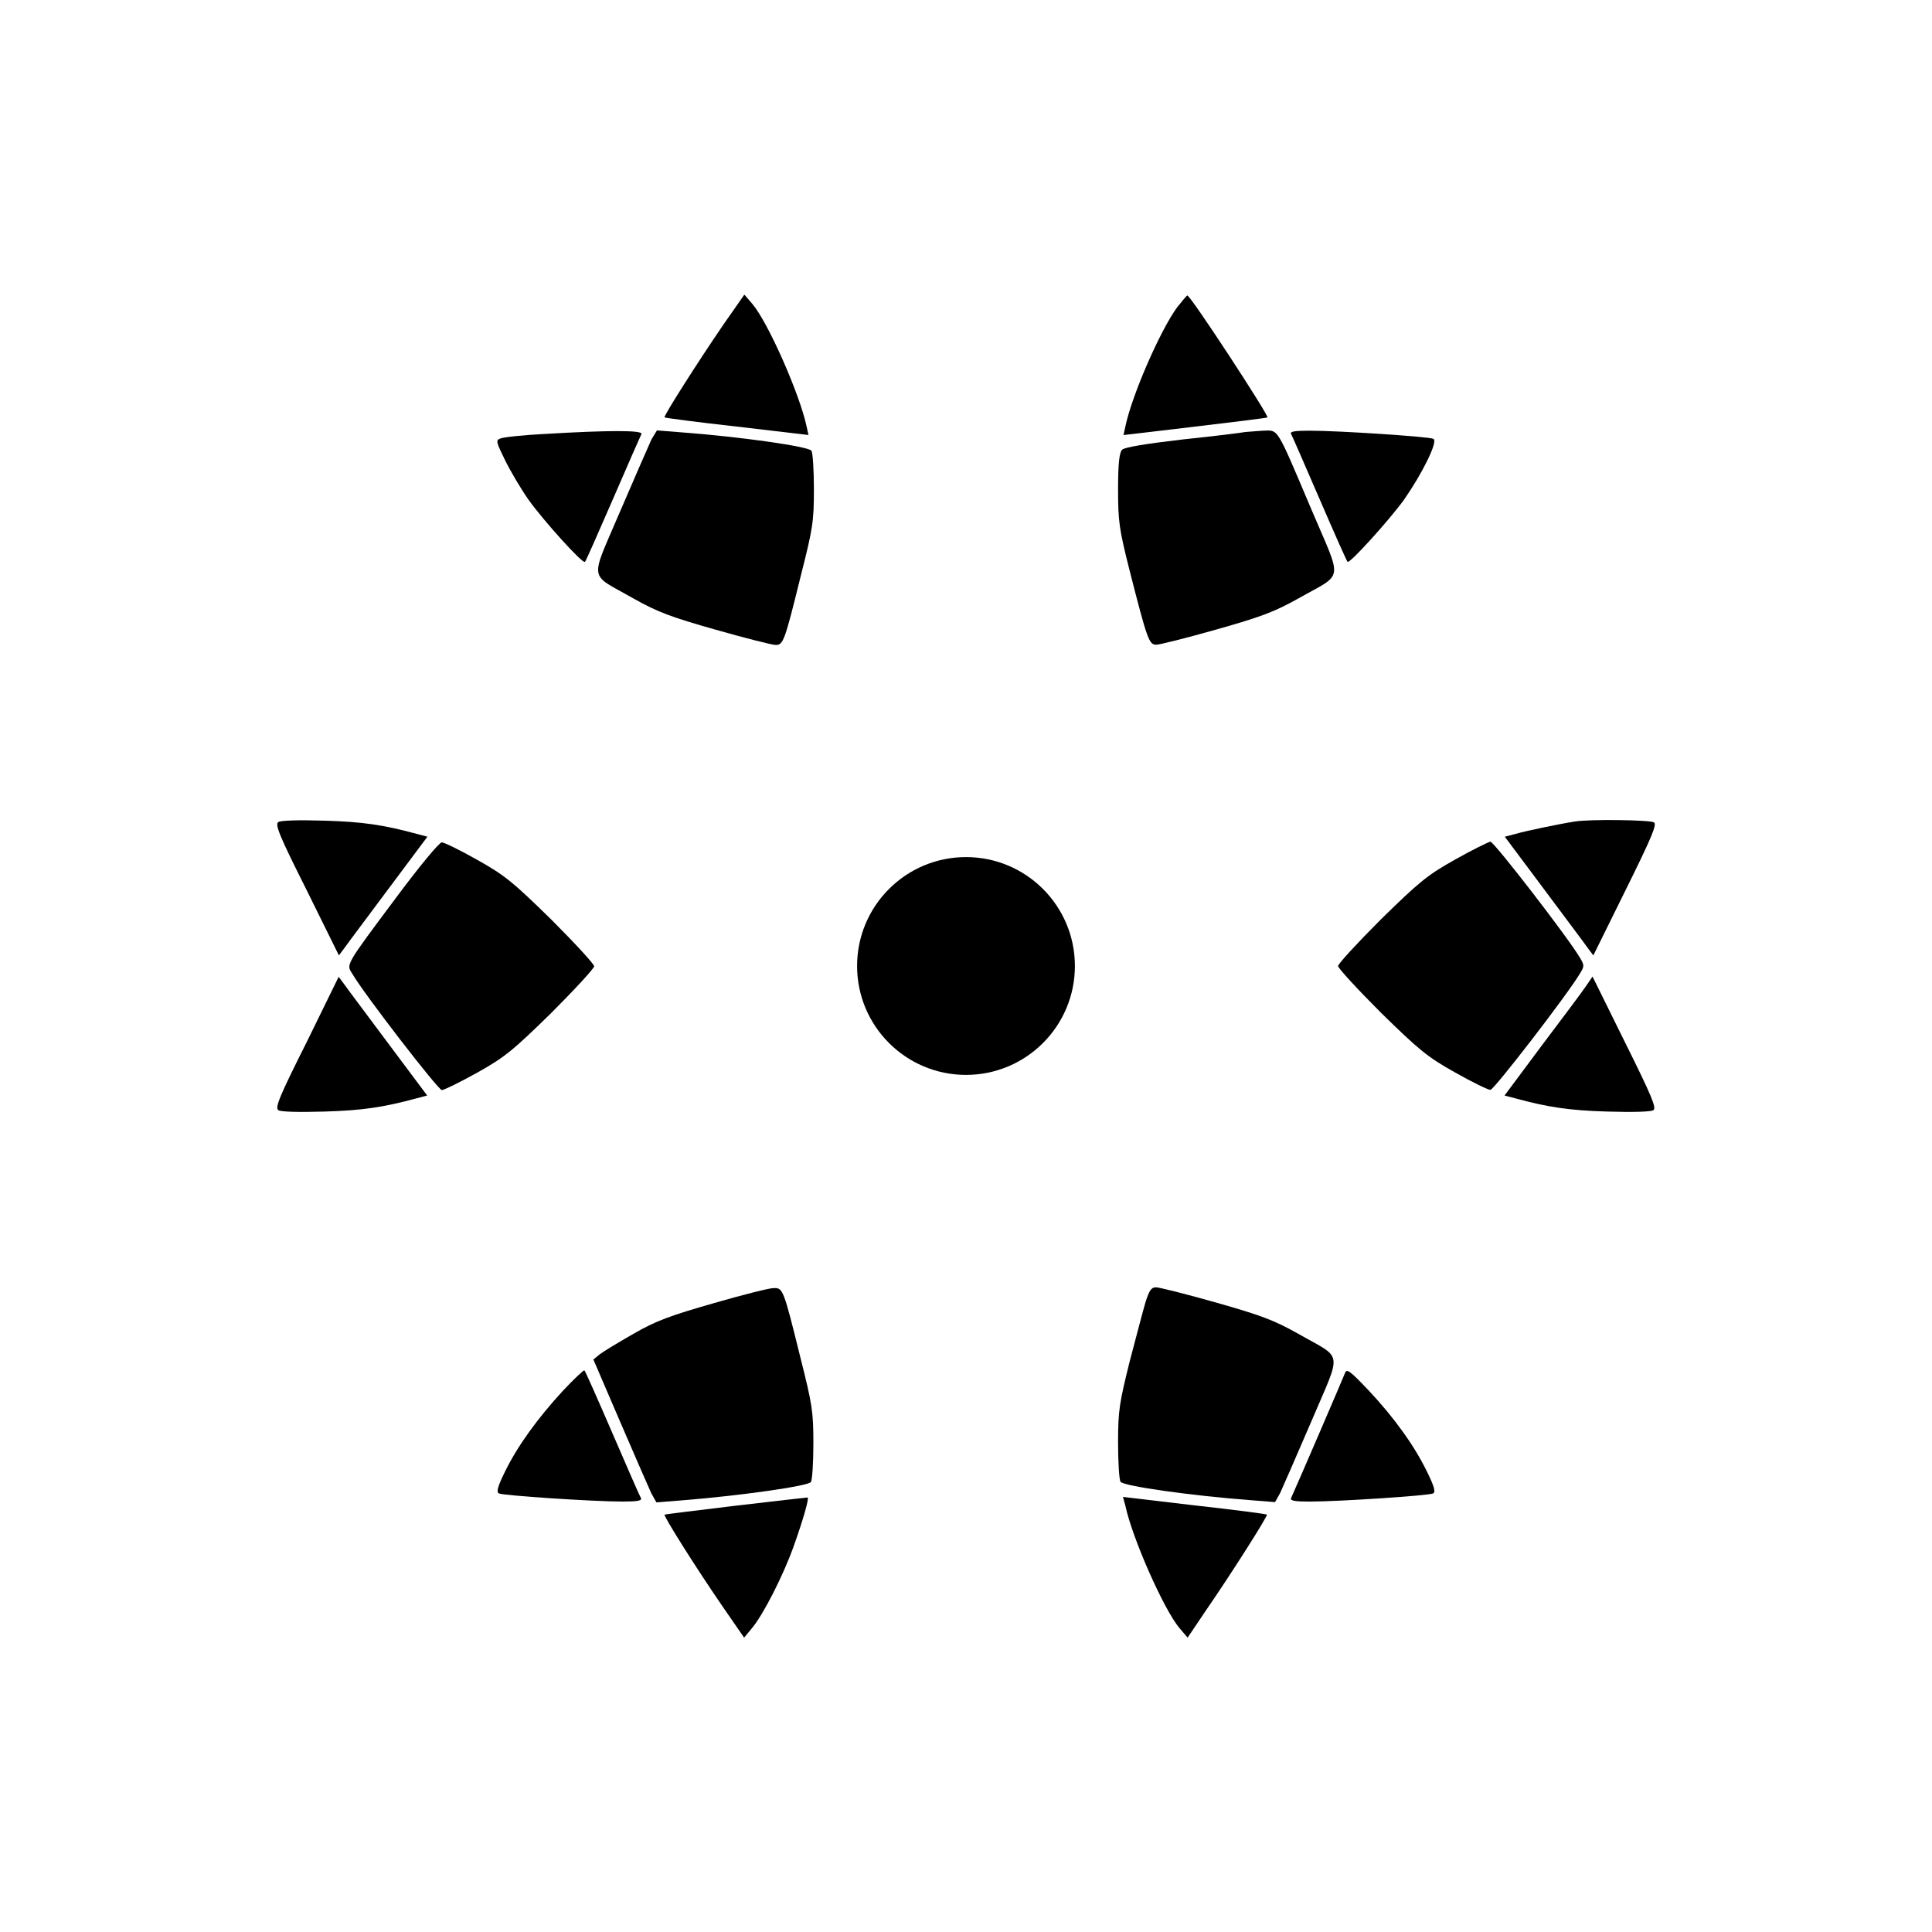
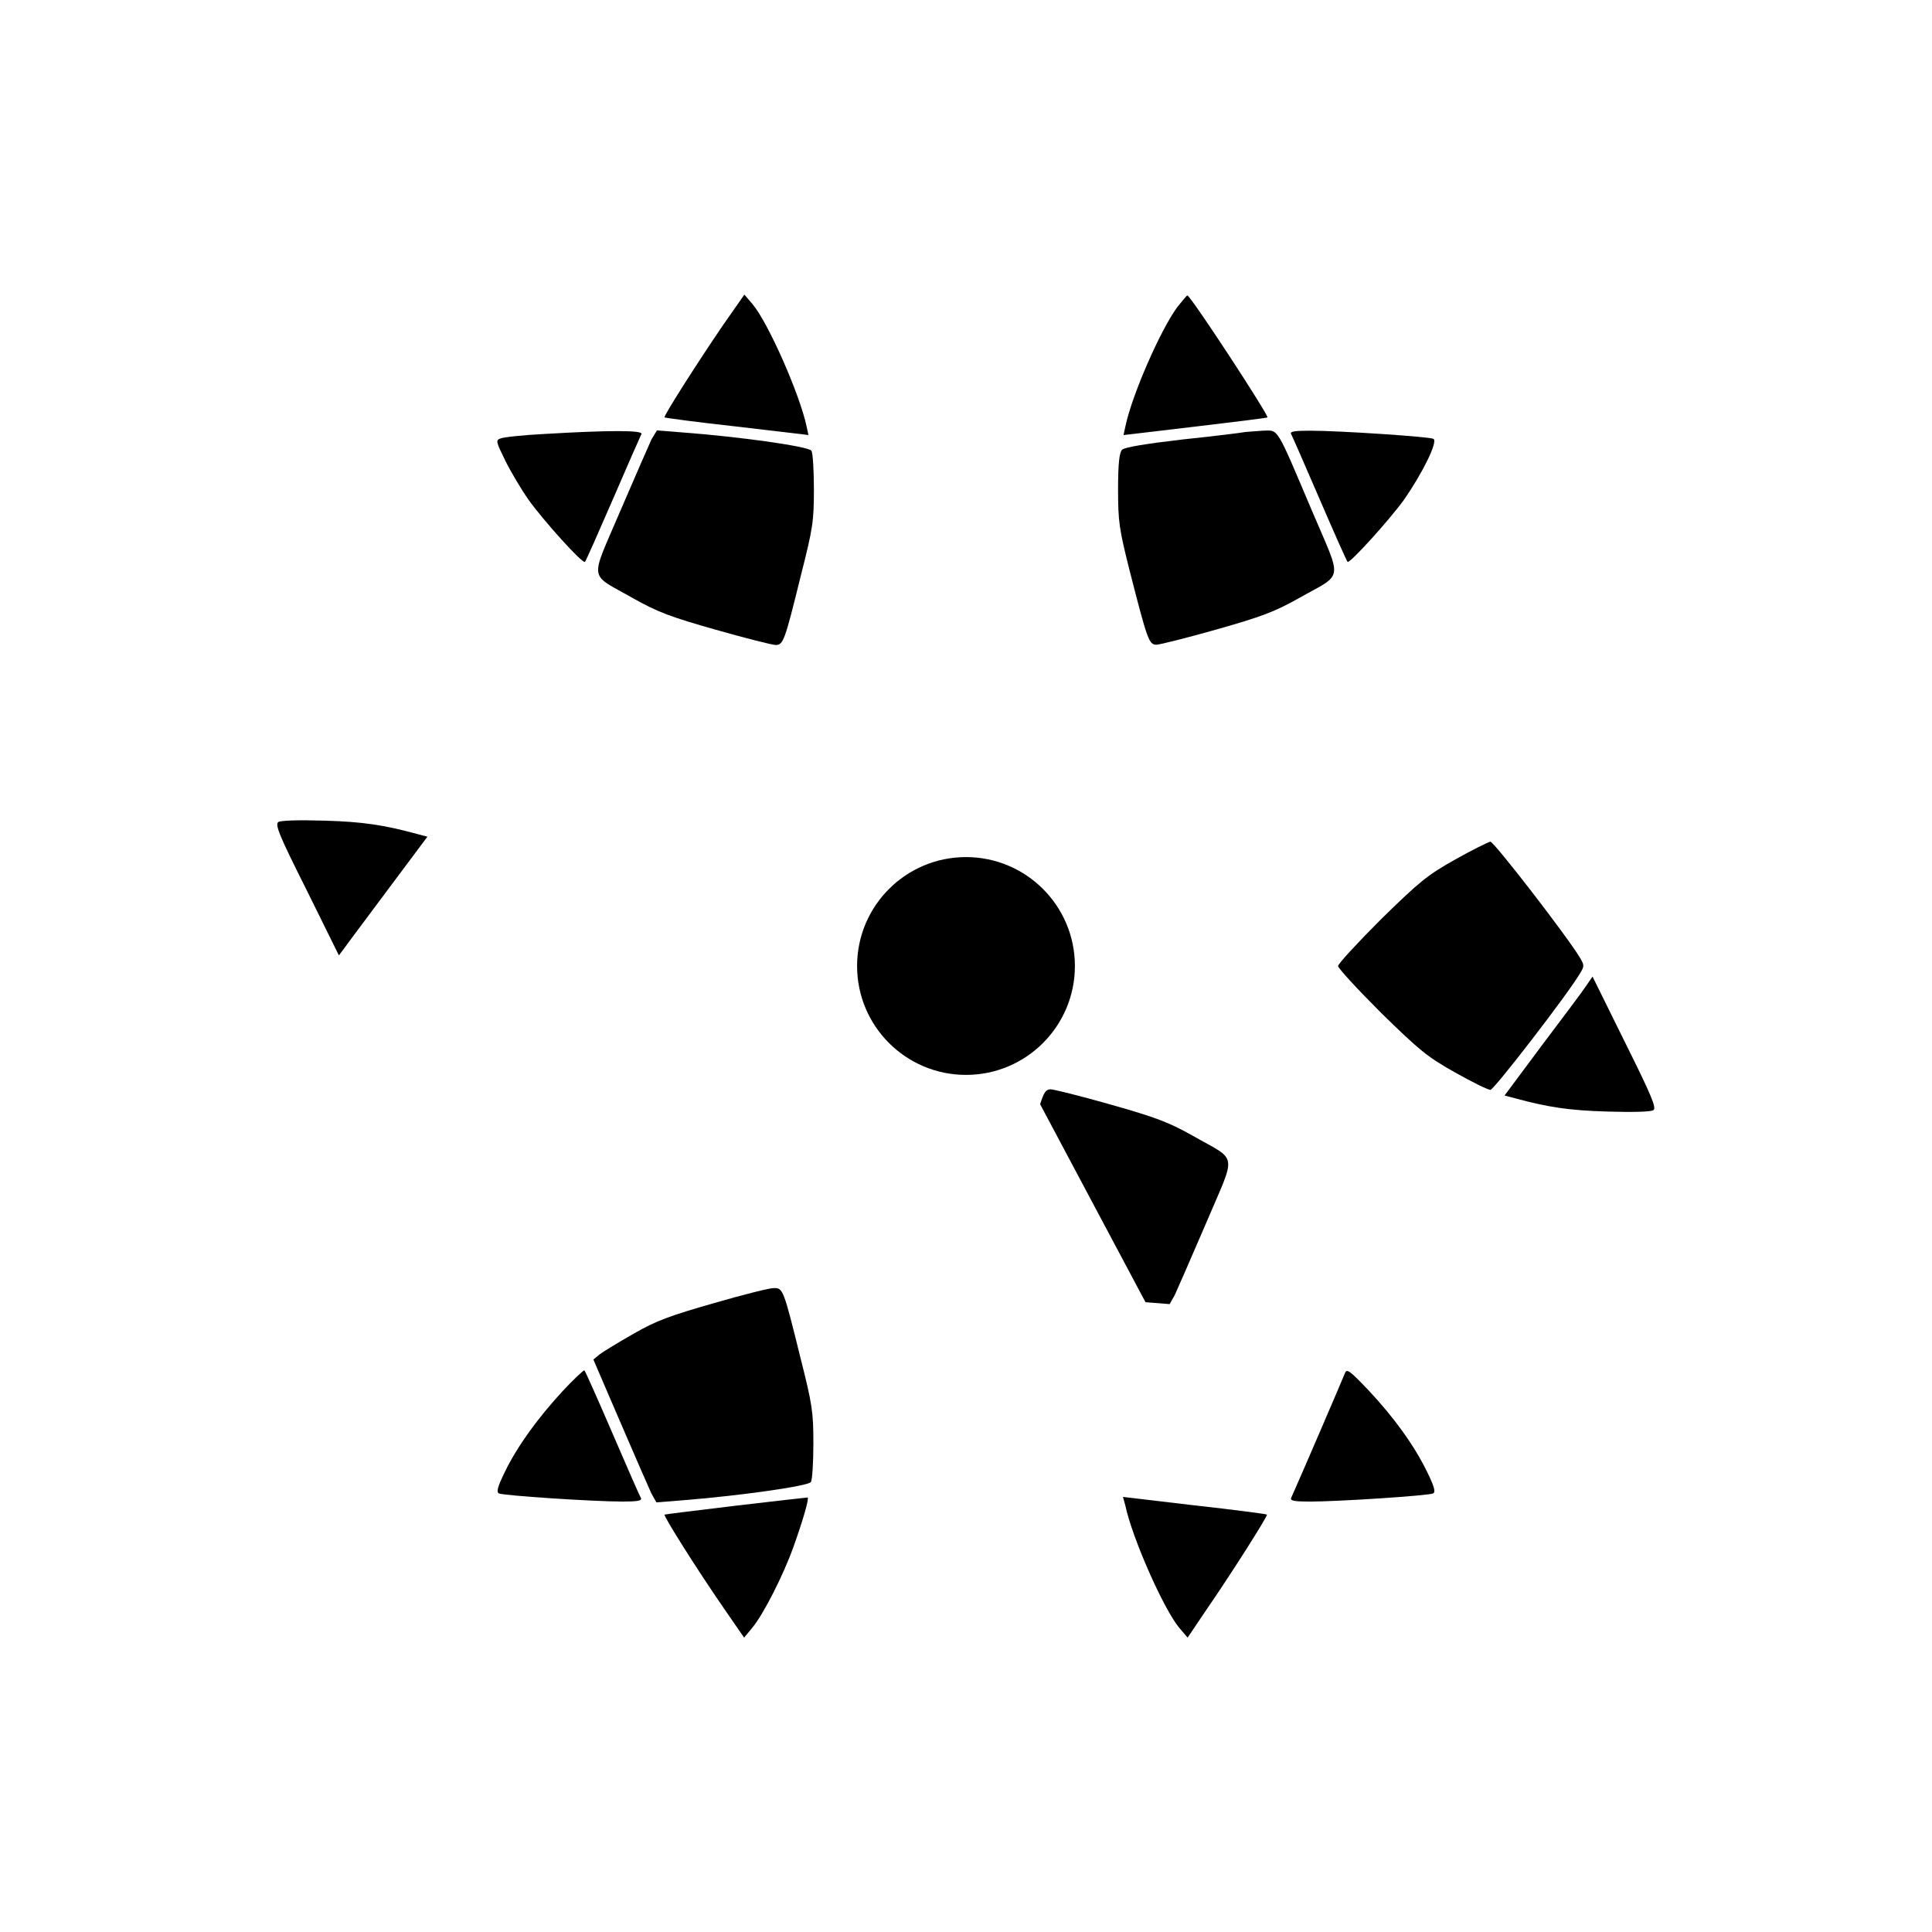
<svg xmlns="http://www.w3.org/2000/svg" fill="#000000" width="800px" height="800px" version="1.1" viewBox="144 144 512 512">
  <g>
    <path d="m335.58 230.21c-6.981 10.219-15.836 24.184-15.473 24.398 0.145 0.145 8.781 1.297 19.215 2.445l18.93 2.231-0.504-2.305c-1.801-8.492-10.148-27.422-14.324-32.387l-2.16-2.519z" />
    <path d="m455.99 225.39c-4.461 6.047-12.02 23.32-13.746 31.598l-0.504 2.305 18.93-2.231c10.363-1.223 19.074-2.305 19.215-2.445 0.504-0.359-20.367-32.316-21.23-32.316-0.145-0.004-1.297 1.363-2.664 3.09z" />
    <path d="m288.37 259c-5.758 0.289-11.082 0.863-11.805 1.223-1.223 0.434-1.078 0.938 1.297 5.758 1.367 2.809 4.176 7.559 6.191 10.438 3.957 5.543 14.395 17.129 14.969 16.48 0.215-0.145 3.527-7.699 7.414-16.625 3.887-8.996 7.269-16.699 7.559-17.273 0.359-1.008-8.711-1.008-25.625 0z" />
    <path d="m316.65 260.44c-0.648 1.441-4.391 9.934-8.277 19-8.133 19.145-8.566 16.266 3.527 23.176 6.406 3.598 9.859 4.894 21.809 8.277 7.844 2.231 14.969 4.031 15.836 4.031 2.016 0 2.375-0.863 6.695-18.426 3.168-12.453 3.453-14.324 3.453-22.816 0-5.109-0.289-9.645-0.648-10.219-0.648-1.152-19.074-3.742-34.547-4.894l-6.406-0.504z" />
    <path d="m473.91 258.5c-0.574 0.145-7.988 1.078-16.336 1.941-9.934 1.152-15.547 2.086-16.195 2.734-0.719 0.719-1.078 3.453-1.078 10.438 0 8.637 0.289 10.578 3.023 21.449 4.75 18.641 5.184 19.793 7.125 19.793 0.863 0 8.062-1.801 15.906-4.031 11.949-3.383 15.402-4.68 21.809-8.277 12.09-6.836 11.66-4.031 3.527-23.176-9.715-22.887-8.781-21.305-13.098-21.23-1.949 0.145-4.035 0.289-4.684 0.359z" />
    <path d="m486.15 259c0.289 0.504 3.672 8.277 7.559 17.273s7.199 16.48 7.414 16.625c0.504 0.574 11.012-11.012 14.969-16.48 4.894-7.055 9.07-15.473 7.773-16.121-1.078-0.574-24.973-2.16-32.746-2.16-4.031 0-5.328 0.215-4.969 0.863z" />
    <path d="m217.76 361.85c-0.938 0.648 0.215 3.527 7.484 17.992l8.566 17.344 1.512-2.016c0.793-1.152 6.117-8.203 11.73-15.762l10.219-13.676-2.734-0.719c-8.707-2.375-14.395-3.238-24.398-3.527-7.051-0.211-11.73-0.066-12.379 0.363z" />
-     <path d="m561.36 361.71c-3.816 0.574-13.172 2.519-15.836 3.312l-2.734 0.719 10.219 13.676c5.613 7.559 10.941 14.609 11.73 15.762l1.512 2.016 8.566-17.344c7.055-14.25 8.348-17.418 7.484-17.922-1.078-0.652-17.129-0.867-20.941-0.219z" />
-     <path d="m249.21 381.57c-13.82 18.496-13.457 17.922-11.875 20.441 3.168 5.469 22.816 30.875 23.75 30.875 0.574 0 4.82-2.086 9.355-4.606 7.34-4.102 9.5-5.902 19.648-15.836 6.191-6.191 11.371-11.805 11.371-12.379 0-0.574-5.184-6.191-11.371-12.379-10.148-9.934-12.309-11.73-19.648-15.836-4.461-2.519-8.707-4.606-9.355-4.606-0.648-0.07-5.973 6.406-11.875 14.324z" />
    <path d="m529.62 371.79c-7.34 4.102-9.5 5.902-19.648 15.836-6.191 6.191-11.371 11.805-11.371 12.379s5.184 6.191 11.371 12.379c10.148 9.934 12.309 11.73 19.648 15.836 4.461 2.519 8.707 4.606 9.355 4.606 0.938 0 20.441-25.262 23.75-30.875 1.152-1.871 1.152-2.16 0-4.102-3.168-5.398-22.816-30.805-23.75-30.805-0.645 0.141-4.894 2.227-9.355 4.746z" />
-     <path d="m225.25 420.22c-7.269 14.465-8.422 17.344-7.484 17.992 0.648 0.434 5.324 0.574 12.309 0.359 10.004-0.289 15.691-1.152 24.398-3.527l2.734-0.719-10.219-13.676c-5.613-7.559-10.941-14.609-11.73-15.762l-1.512-2.016z" />
    <path d="m564.31 405.32c-0.938 1.441-6.262 8.492-11.73 15.762l-9.859 13.242 2.734 0.719c8.707 2.375 14.395 3.238 24.398 3.527 6.981 0.215 11.66 0.07 12.309-0.359 0.863-0.574-0.359-3.598-7.559-18.066l-8.566-17.344z" />
    <path d="m333.28 489.32c-11.586 3.312-15.402 4.68-21.375 8.133-4.031 2.305-8.062 4.75-8.996 5.469l-1.656 1.367 7.055 16.41c3.887 9.07 7.629 17.562 8.277 19l1.367 2.445 6.406-0.504c15.547-1.223 33.898-3.816 34.547-4.894 0.359-0.574 0.648-5.184 0.648-10.219 0-8.422-0.289-10.293-3.453-22.816-4.461-18.066-4.606-18.426-7.055-18.352-0.867-0.07-8.066 1.73-15.766 3.961z" />
-     <path d="m447.57 489.1c-0.648 2.16-2.519 9.355-4.246 15.906-2.664 10.797-3.023 12.738-3.023 21.305 0 5.184 0.289 9.789 0.648 10.363 0.648 1.152 19.074 3.742 34.547 4.894l6.406 0.504 1.367-2.445c0.648-1.441 4.391-9.934 8.277-19 8.133-19.145 8.566-16.266-3.527-23.176-6.406-3.598-9.859-4.894-21.809-8.277-7.844-2.231-15.043-4.031-15.906-4.031-1.227 0.07-1.727 0.789-2.734 3.957z" />
+     <path d="m447.57 489.1l6.406 0.504 1.367-2.445c0.648-1.441 4.391-9.934 8.277-19 8.133-19.145 8.566-16.266-3.527-23.176-6.406-3.598-9.859-4.894-21.809-8.277-7.844-2.231-15.043-4.031-15.906-4.031-1.227 0.07-1.727 0.789-2.734 3.957z" />
    <path d="m293.19 512.56c-6.695 7.269-12.09 14.684-15.402 21.52-1.871 3.816-2.305 5.324-1.582 5.688 1.078 0.574 24.973 2.16 32.746 2.16 3.957 0 5.254-0.215 4.894-0.938-0.289-0.434-3.672-8.203-7.559-17.203-3.887-8.996-7.199-16.48-7.414-16.625-0.07-0.215-2.734 2.234-5.684 5.398z" />
    <path d="m500.4 507.96c-0.434 1.152-12.09 28.285-14.25 33.035-0.289 0.719 0.938 0.938 4.894 0.938 7.773 0 31.668-1.582 32.746-2.16 0.719-0.359 0.289-1.871-1.582-5.688-3.383-6.981-8.781-14.465-15.617-21.734-4.969-5.184-5.688-5.758-6.191-4.391z" />
    <path d="m339.11 543.01c-10.219 1.223-18.855 2.305-19 2.375-0.359 0.289 8.422 14.25 15.473 24.473l5.613 8.133 2.086-2.519c3.023-3.598 8.348-14.105 11.012-21.594 2.375-6.621 4.176-12.738 3.742-13.027-0.141 0-8.633 0.938-18.926 2.16z" />
    <path d="m442.25 543.08c1.801 8.492 10.148 27.422 14.324 32.387l2.16 2.519 4.75-7.055c6.621-9.574 16.625-25.336 16.266-25.551-0.145-0.145-8.781-1.297-19.215-2.445l-18.93-2.231z" />
    <path d="m428.86 400c0 15.938-12.922 28.859-28.859 28.859-15.941 0-28.863-12.922-28.863-28.859 0-15.941 12.922-28.863 28.863-28.863 15.938 0 28.859 12.922 28.859 28.863" />
  </g>
</svg>